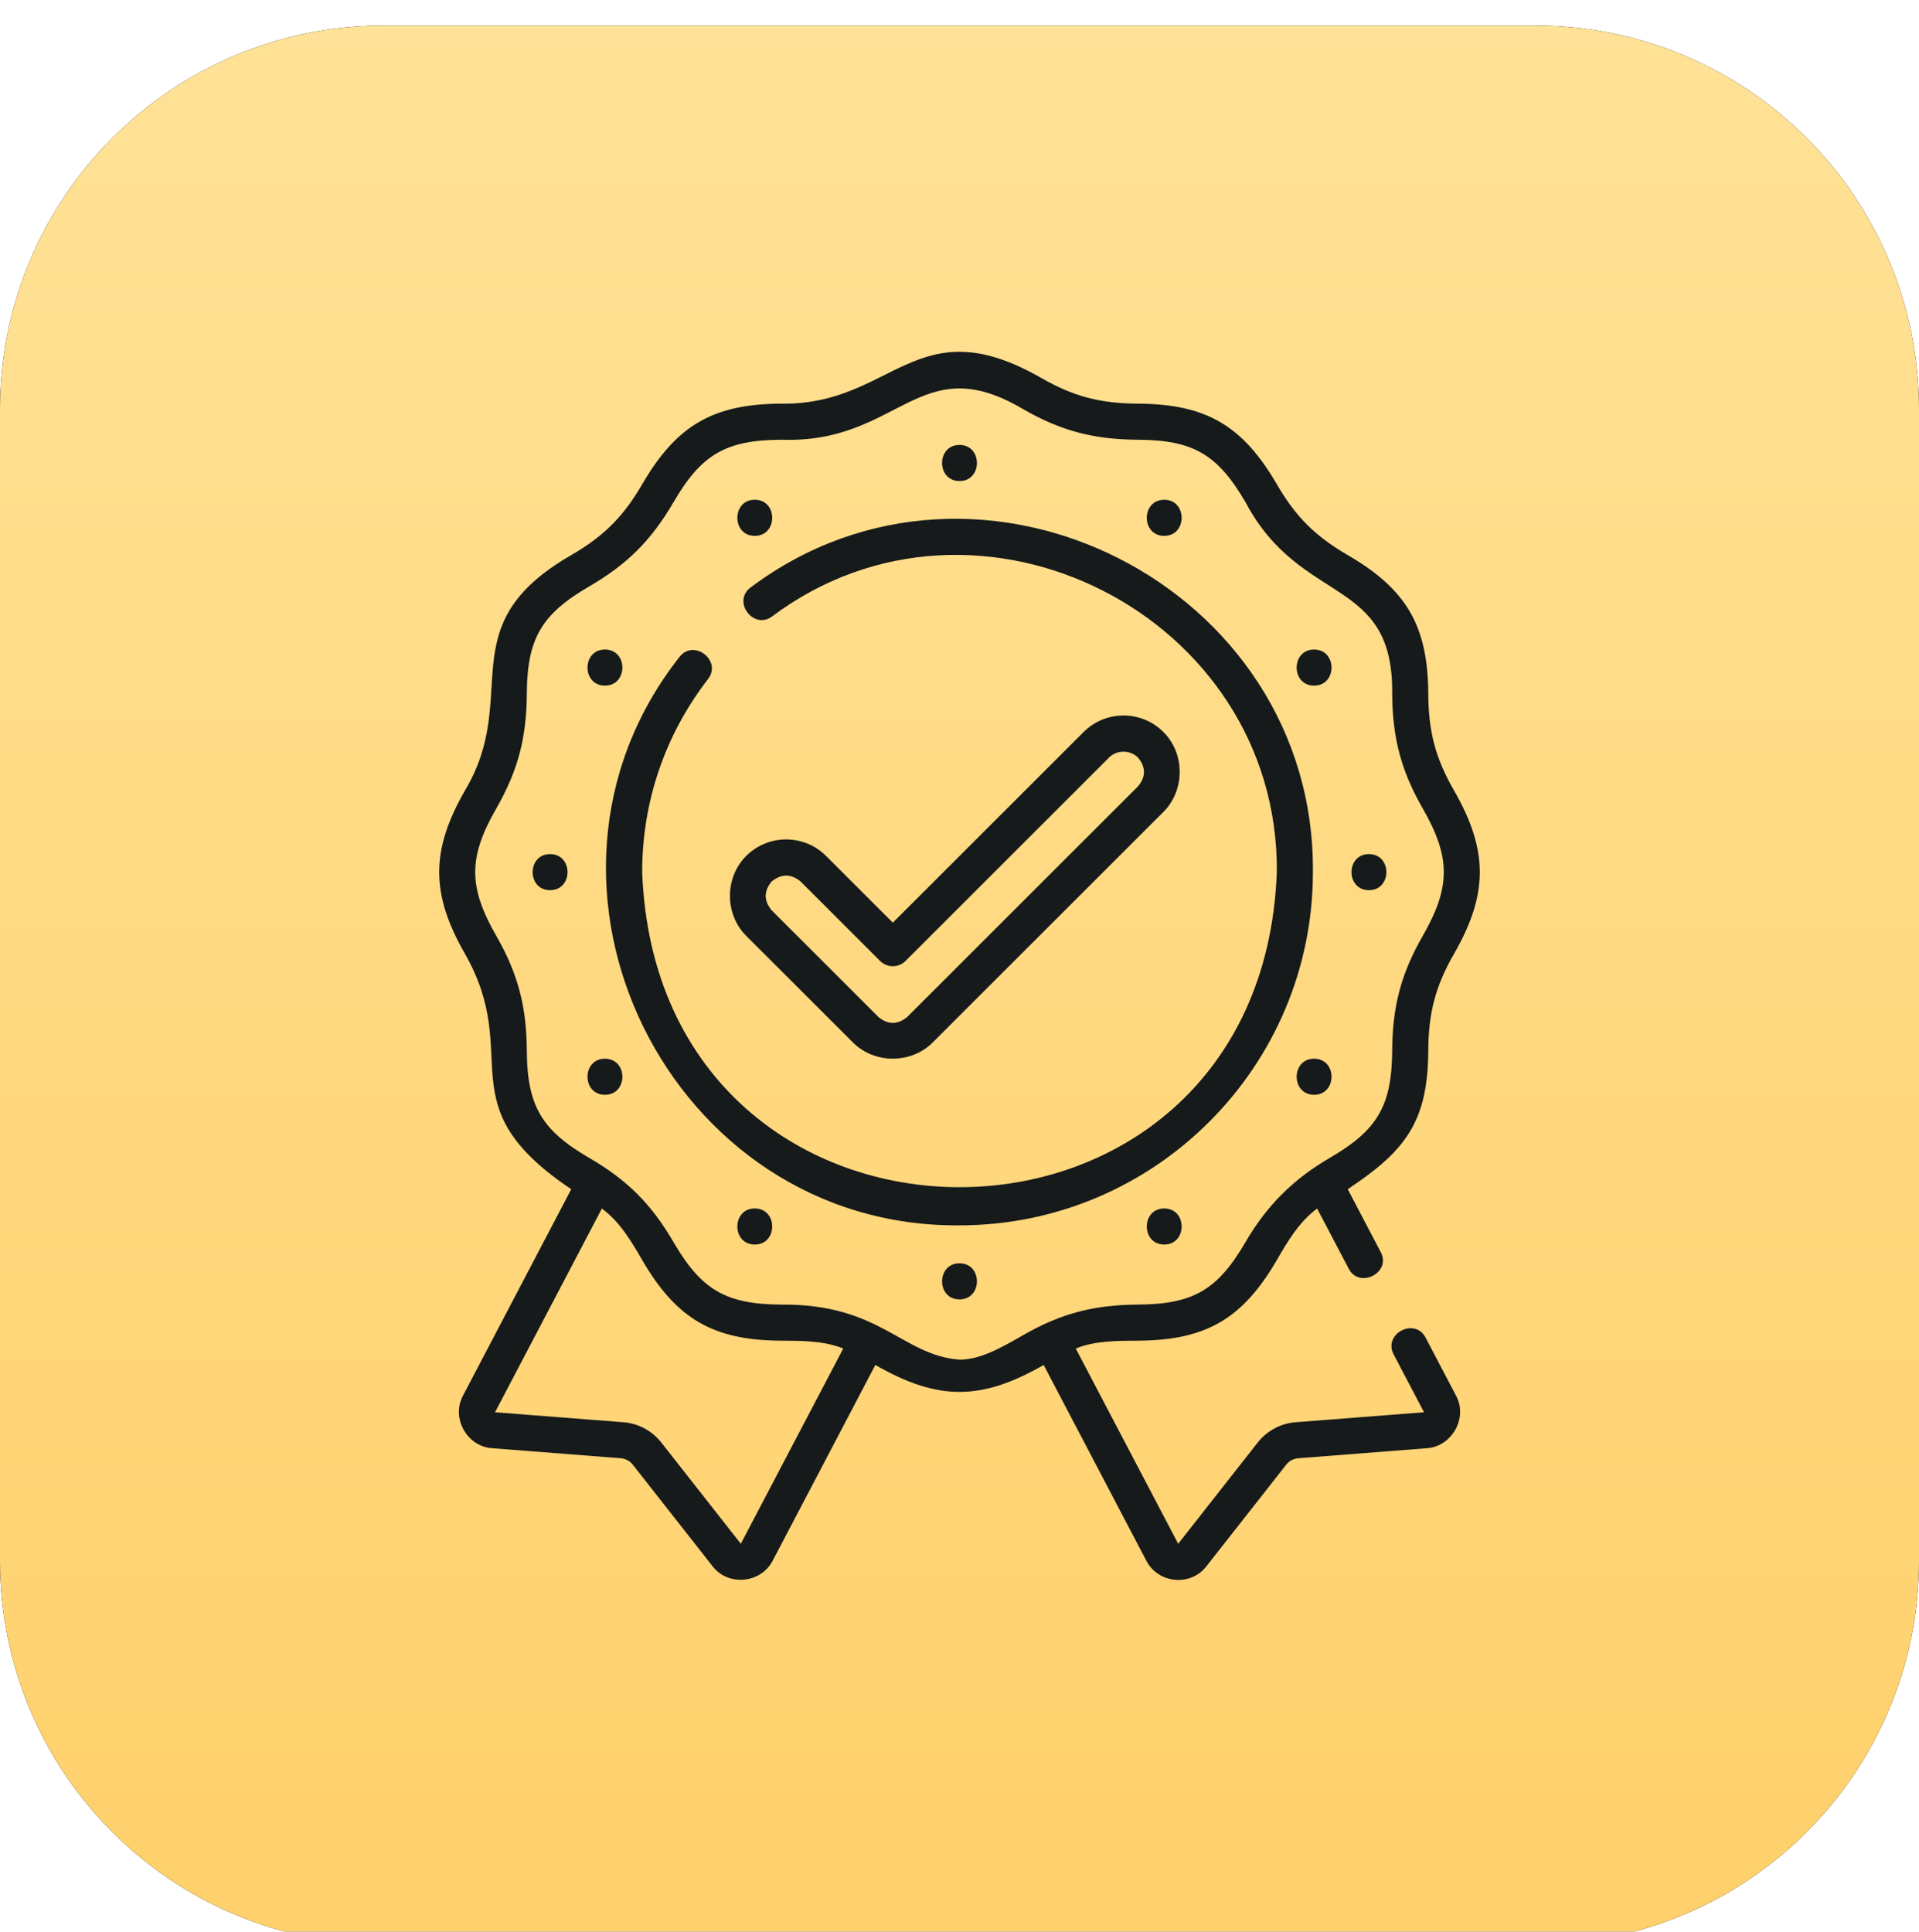
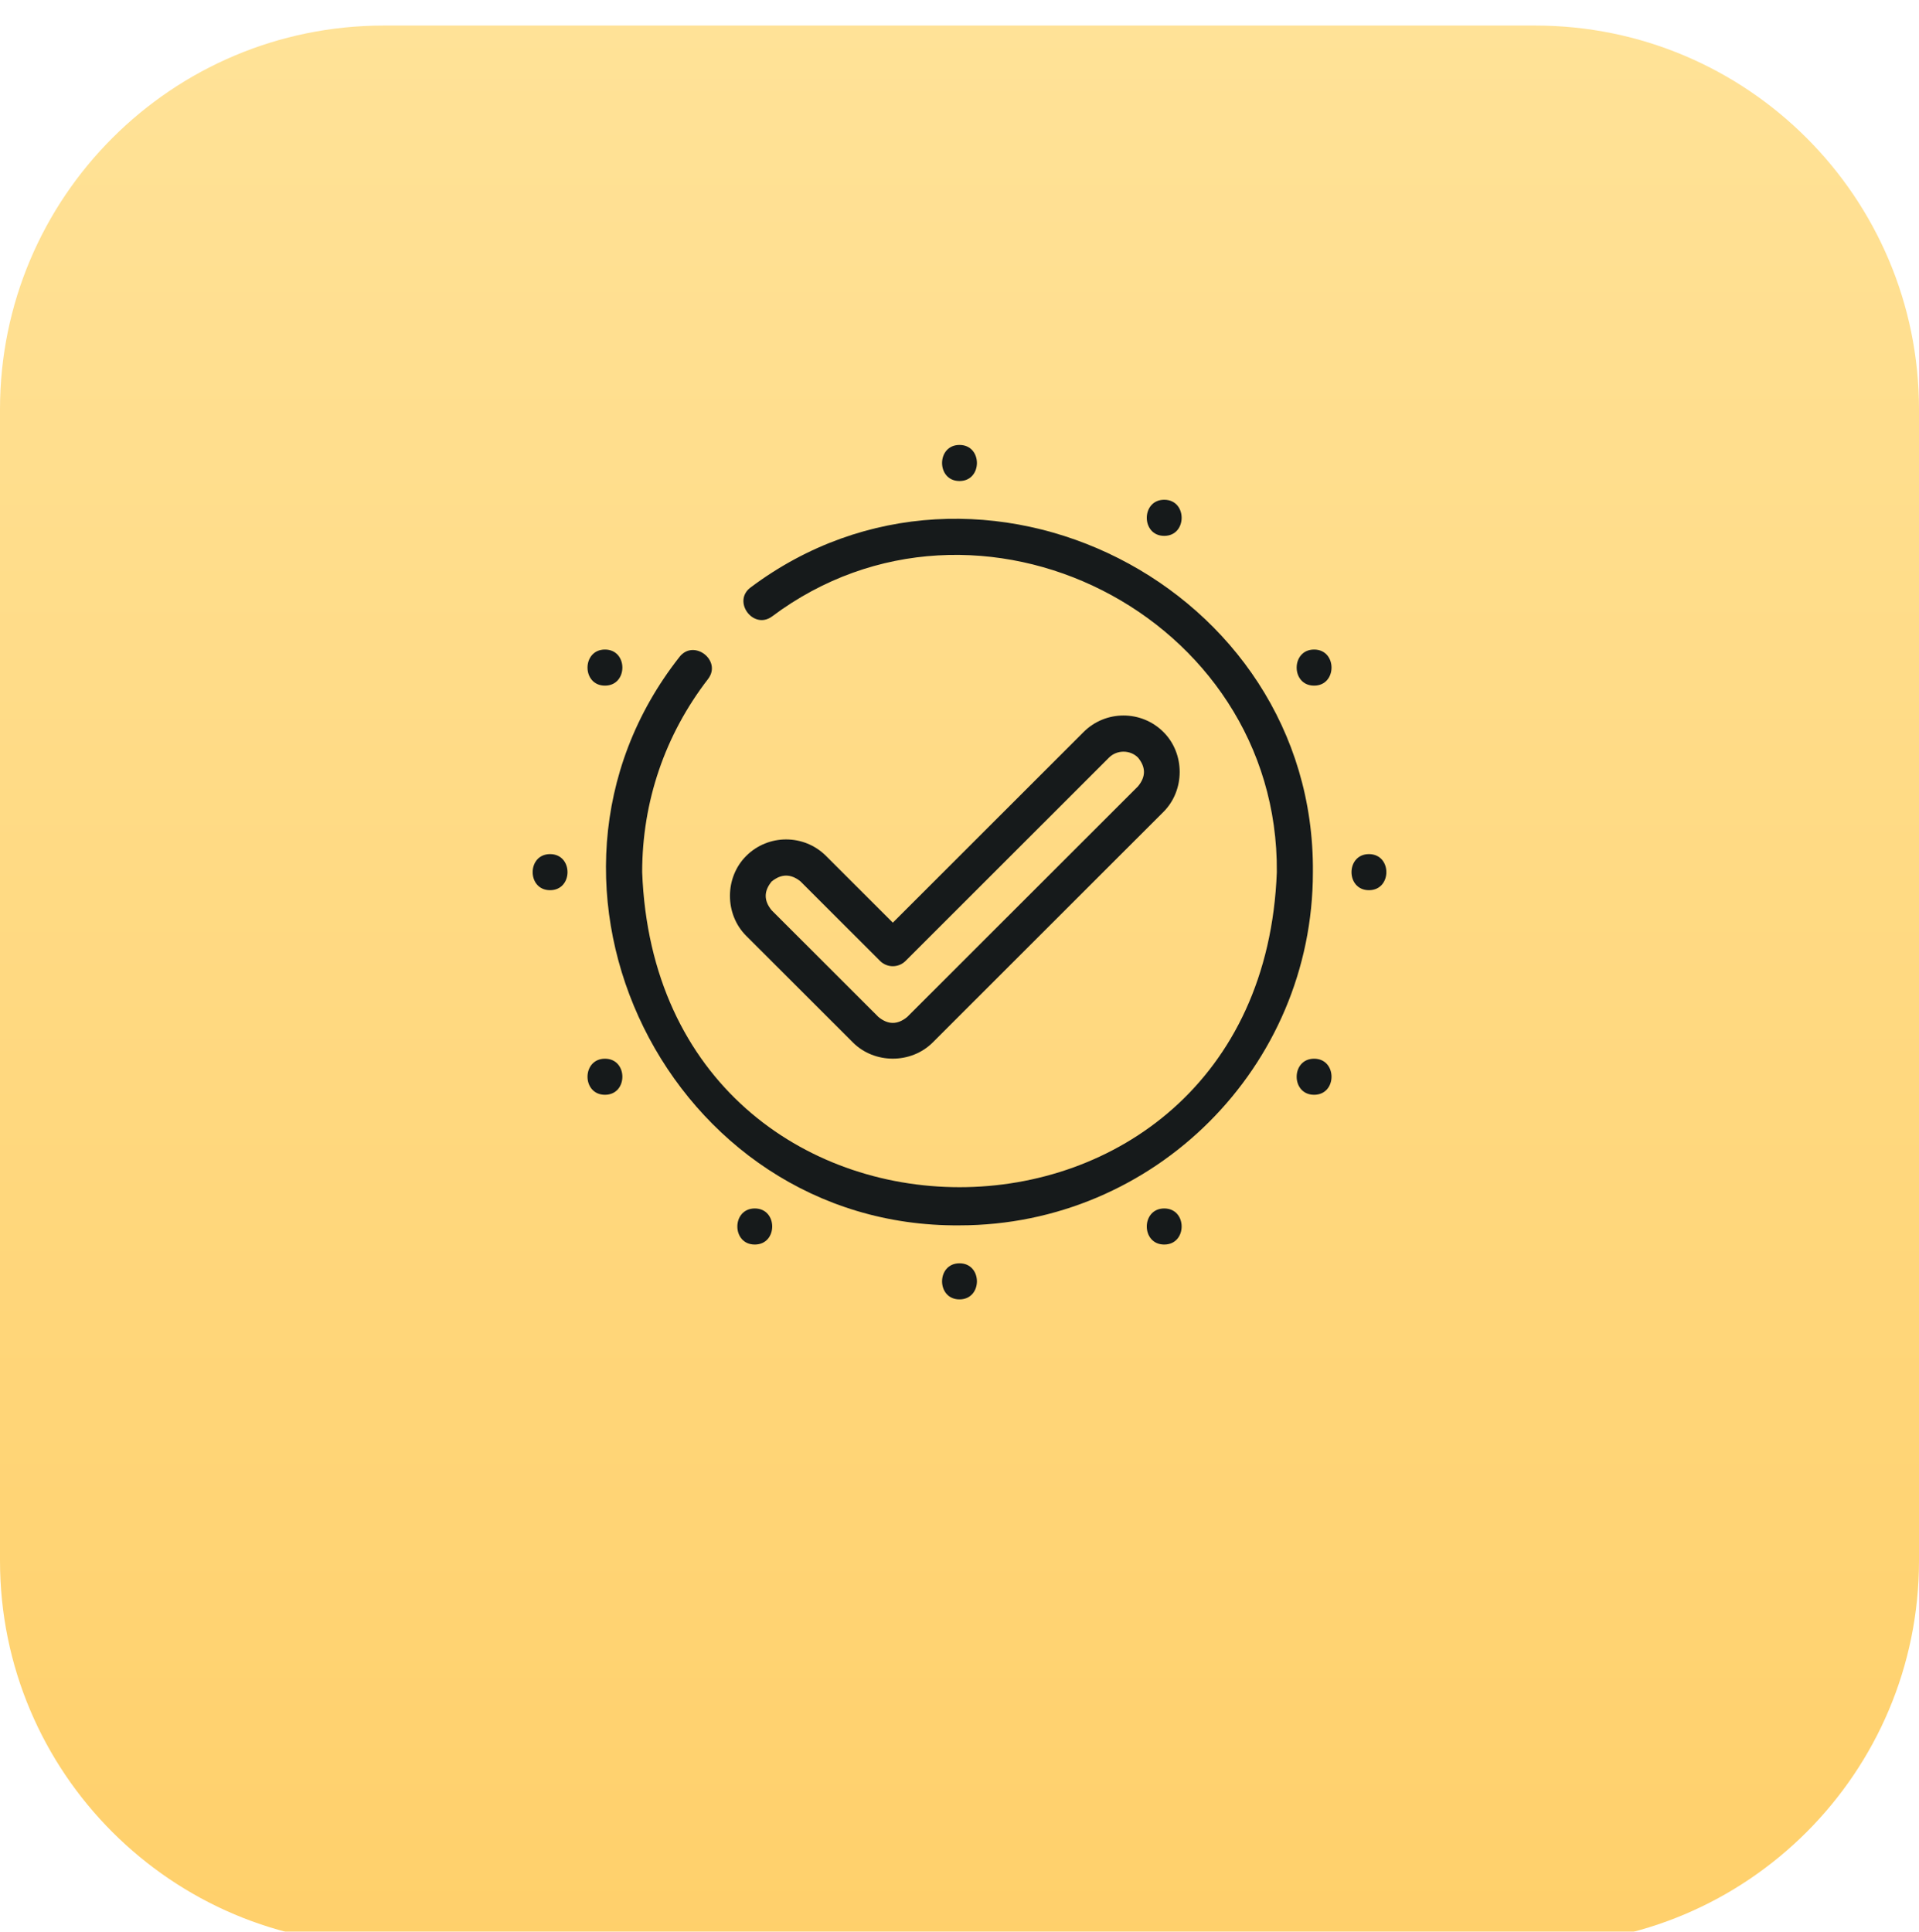
<svg xmlns="http://www.w3.org/2000/svg" width="150" height="151" viewBox="50 50 50 50" fill="none">
  <g filter="url(#filter0_d_7_124)">
-     <path d="M50 60.499C50 54.976 54.477 50.499 60 50.499H90C95.523 50.499 100 54.976 100 60.499V90.499C100 96.022 95.523 100.499 90 100.499H60C54.477 100.499 50 96.022 50 90.499V60.499Z" fill="black" />
    <path d="M50 60.499C50 54.976 54.477 50.499 60 50.499H90C95.523 50.499 100 54.976 100 60.499V90.499C100 96.022 95.523 100.499 90 100.499H60C54.477 100.499 50 96.022 50 90.499V60.499Z" fill="url(#paint0_linear_7_124)" />
  </g>
  <g clip-path="url(#clip0_7_124)">
-     <path d="M87.145 84.687C86.862 84.149 86.03 84.586 86.312 85.124L87.103 86.631L83.757 86.891C83.37 86.921 83.01 87.114 82.77 87.419L80.698 90.058L78.029 84.97C78.544 84.764 79.105 84.769 79.65 84.766C81.421 84.755 82.373 84.201 83.266 82.668C83.557 82.168 83.845 81.674 84.318 81.323L85.144 82.896C85.418 83.419 86.258 82.996 85.976 82.46L85.116 80.819C86.618 79.818 87.204 79.072 87.214 77.205C87.22 76.23 87.396 75.538 87.884 74.688C88.78 73.128 88.781 71.99 87.884 70.428C87.398 69.582 87.22 68.892 87.214 67.911C87.204 66.14 86.649 65.189 85.116 64.297C84.269 63.805 83.761 63.3 83.266 62.448C82.374 60.917 81.423 60.361 79.65 60.351C78.674 60.345 77.981 60.169 77.131 59.682C73.86 57.806 73.284 60.4 70.35 60.351C68.579 60.361 67.627 60.915 66.735 62.448C66.242 63.295 65.736 63.802 64.884 64.297C61.679 66.142 63.597 67.948 62.116 70.428C61.22 71.989 61.219 73.126 62.116 74.688C63.649 77.379 61.595 78.615 64.884 80.819L62.062 86.2C61.751 86.781 62.166 87.517 62.81 87.567L66.17 87.829C66.296 87.838 66.413 87.901 66.49 88L68.571 90.65C68.98 91.171 69.817 91.087 70.126 90.511L72.807 85.399C74.439 86.335 75.561 86.334 77.193 85.399L79.876 90.515C80.185 91.091 81.015 91.177 81.429 90.65L83.51 88C83.587 87.901 83.704 87.838 83.83 87.829L87.19 87.567C87.829 87.517 88.249 86.781 87.94 86.204L87.145 84.687ZM69.302 90.058L67.23 87.419C66.99 87.114 66.631 86.921 66.243 86.891L62.898 86.631L65.682 81.323C66.155 81.674 66.443 82.168 66.735 82.668C67.626 84.199 68.577 84.755 70.35 84.766C70.895 84.769 71.456 84.764 71.971 84.97L69.302 90.058ZM75 85.261C73.492 85.143 72.947 83.804 70.356 83.826C68.911 83.817 68.274 83.444 67.547 82.195C66.974 81.211 66.346 80.581 65.357 80.007C64.108 79.28 63.734 78.644 63.726 77.2C63.719 76.067 63.498 75.207 62.932 74.22C62.199 72.945 62.199 72.172 62.932 70.897C63.496 69.913 63.719 69.056 63.726 67.917C63.734 66.472 64.108 65.836 65.357 65.11C66.341 64.538 66.972 63.91 67.547 62.921C68.274 61.672 68.911 61.299 70.356 61.291C73.45 61.401 73.944 58.881 76.663 60.497C77.647 61.062 78.505 61.285 79.645 61.291C81.089 61.299 81.726 61.672 82.453 62.921C83.899 65.645 86.313 64.821 86.274 67.917C86.281 69.05 86.502 69.909 87.069 70.897C87.801 72.172 87.801 72.945 87.069 74.22C86.504 75.204 86.281 76.061 86.274 77.2C86.266 78.644 85.892 79.28 84.643 80.006C83.695 80.558 83.005 81.247 82.453 82.195C81.726 83.444 81.089 83.817 79.645 83.826C78.511 83.832 77.651 84.053 76.663 84.619C76.088 84.949 75.545 85.261 75 85.261Z" fill="#161A1B" />
    <path d="M84.208 72.558C84.271 65.107 75.521 60.672 69.56 65.138C69.07 65.498 69.626 66.255 70.116 65.896C75.468 61.886 83.326 65.871 83.268 72.558C82.853 83.504 67.146 83.502 66.732 72.558C66.732 70.722 67.325 68.982 68.448 67.526C68.819 67.044 68.074 66.471 67.703 66.952C63.036 72.886 67.453 81.825 75 81.761C80.077 81.761 84.208 77.633 84.208 72.558Z" fill="#161A1B" />
    <path d="M72.222 76.995C72.784 77.558 73.739 77.559 74.303 76.995L80.314 70.988C80.877 70.425 80.879 69.471 80.314 68.907C79.74 68.333 78.807 68.333 78.233 68.907L73.263 73.874L71.523 72.136C70.949 71.562 70.016 71.562 69.442 72.136C68.879 72.698 68.877 73.653 69.442 74.217L72.222 76.995ZM70.106 72.801C70.357 72.597 70.608 72.597 70.859 72.801L72.93 74.871C73.114 75.055 73.411 75.055 73.595 74.871L78.897 69.572C79.102 69.368 79.446 69.368 79.65 69.572C79.858 69.822 79.858 70.073 79.65 70.323L73.639 76.33C73.388 76.538 73.137 76.538 72.886 76.33L70.106 73.552C69.899 73.301 69.899 73.051 70.106 72.801Z" fill="#161A1B" />
    <path d="M75 62.367C75.605 62.367 75.606 61.427 75 61.427C74.395 61.427 74.394 62.367 75 62.367Z" fill="#161A1B" />
-     <path d="M69.666 63.796C70.271 63.796 70.272 62.855 69.666 62.855C69.061 62.855 69.06 63.796 69.666 63.796Z" fill="#161A1B" />
    <path d="M65.762 67.698C66.367 67.698 66.368 66.758 65.762 66.758C65.157 66.758 65.156 67.698 65.762 67.698Z" fill="#161A1B" />
    <path d="M64.332 72.088C63.728 72.088 63.727 73.028 64.332 73.028C64.938 73.028 64.939 72.088 64.332 72.088Z" fill="#161A1B" />
    <path d="M65.762 77.419C65.157 77.419 65.156 78.359 65.762 78.359C66.367 78.359 66.368 77.419 65.762 77.419Z" fill="#161A1B" />
    <path d="M69.666 81.321C69.061 81.321 69.06 82.261 69.666 82.261C70.271 82.261 70.272 81.321 69.666 81.321Z" fill="#161A1B" />
    <path d="M75 82.75C74.395 82.75 74.394 83.69 75 83.69C75.605 83.69 75.606 82.75 75 82.75Z" fill="#161A1B" />
    <path d="M80.334 81.321C79.729 81.321 79.728 82.261 80.334 82.261C80.939 82.261 80.94 81.321 80.334 81.321Z" fill="#161A1B" />
    <path d="M84.239 77.419C83.634 77.419 83.633 78.359 84.239 78.359C84.844 78.359 84.845 77.419 84.239 77.419Z" fill="#161A1B" />
    <path d="M85.668 73.028C86.273 73.028 86.274 72.088 85.668 72.088C85.063 72.088 85.062 73.028 85.668 73.028Z" fill="#161A1B" />
    <path d="M84.239 67.698C84.844 67.698 84.845 66.758 84.239 66.758C83.634 66.758 83.633 67.698 84.239 67.698Z" fill="#161A1B" />
    <path d="M80.334 63.796C80.939 63.796 80.94 62.855 80.334 62.855C79.729 62.855 79.728 63.796 80.334 63.796Z" fill="#161A1B" />
  </g>
  <defs>
    <filter id="filter0_d_7_124" x="0" y="0.499" width="150" height="150" filterUnits="userSpaceOnUse" color-interpolation-filters="sRGB">
      <feComposite in2="hardAlpha" operator="out" />
      <feColorMatrix type="matrix" values="0 0 0 0 1 0 0 0 0 0.886 0 0 0 0 0.592 0 0 0 0.47 0" />
      <feBlend mode="normal" in2="BackgroundImageFix" result="effect1_dropShadow_7_124" />
      <feBlend mode="normal" in="SourceGraphic" in2="effect1_dropShadow_7_124" result="shape" />
    </filter>
    <linearGradient id="paint0_linear_7_124" x1="75" y1="50.499" x2="75" y2="100.499" gradientUnits="userSpaceOnUse">
      <stop stop-color="#FFE297" />
      <stop offset="1" stop-color="#FFD06B" />
    </linearGradient>
    <clipPath id="clip0_7_124">
      <rect width="32" height="32" fill="white" transform="translate(59 59)" />
    </clipPath>
  </defs>
</svg>